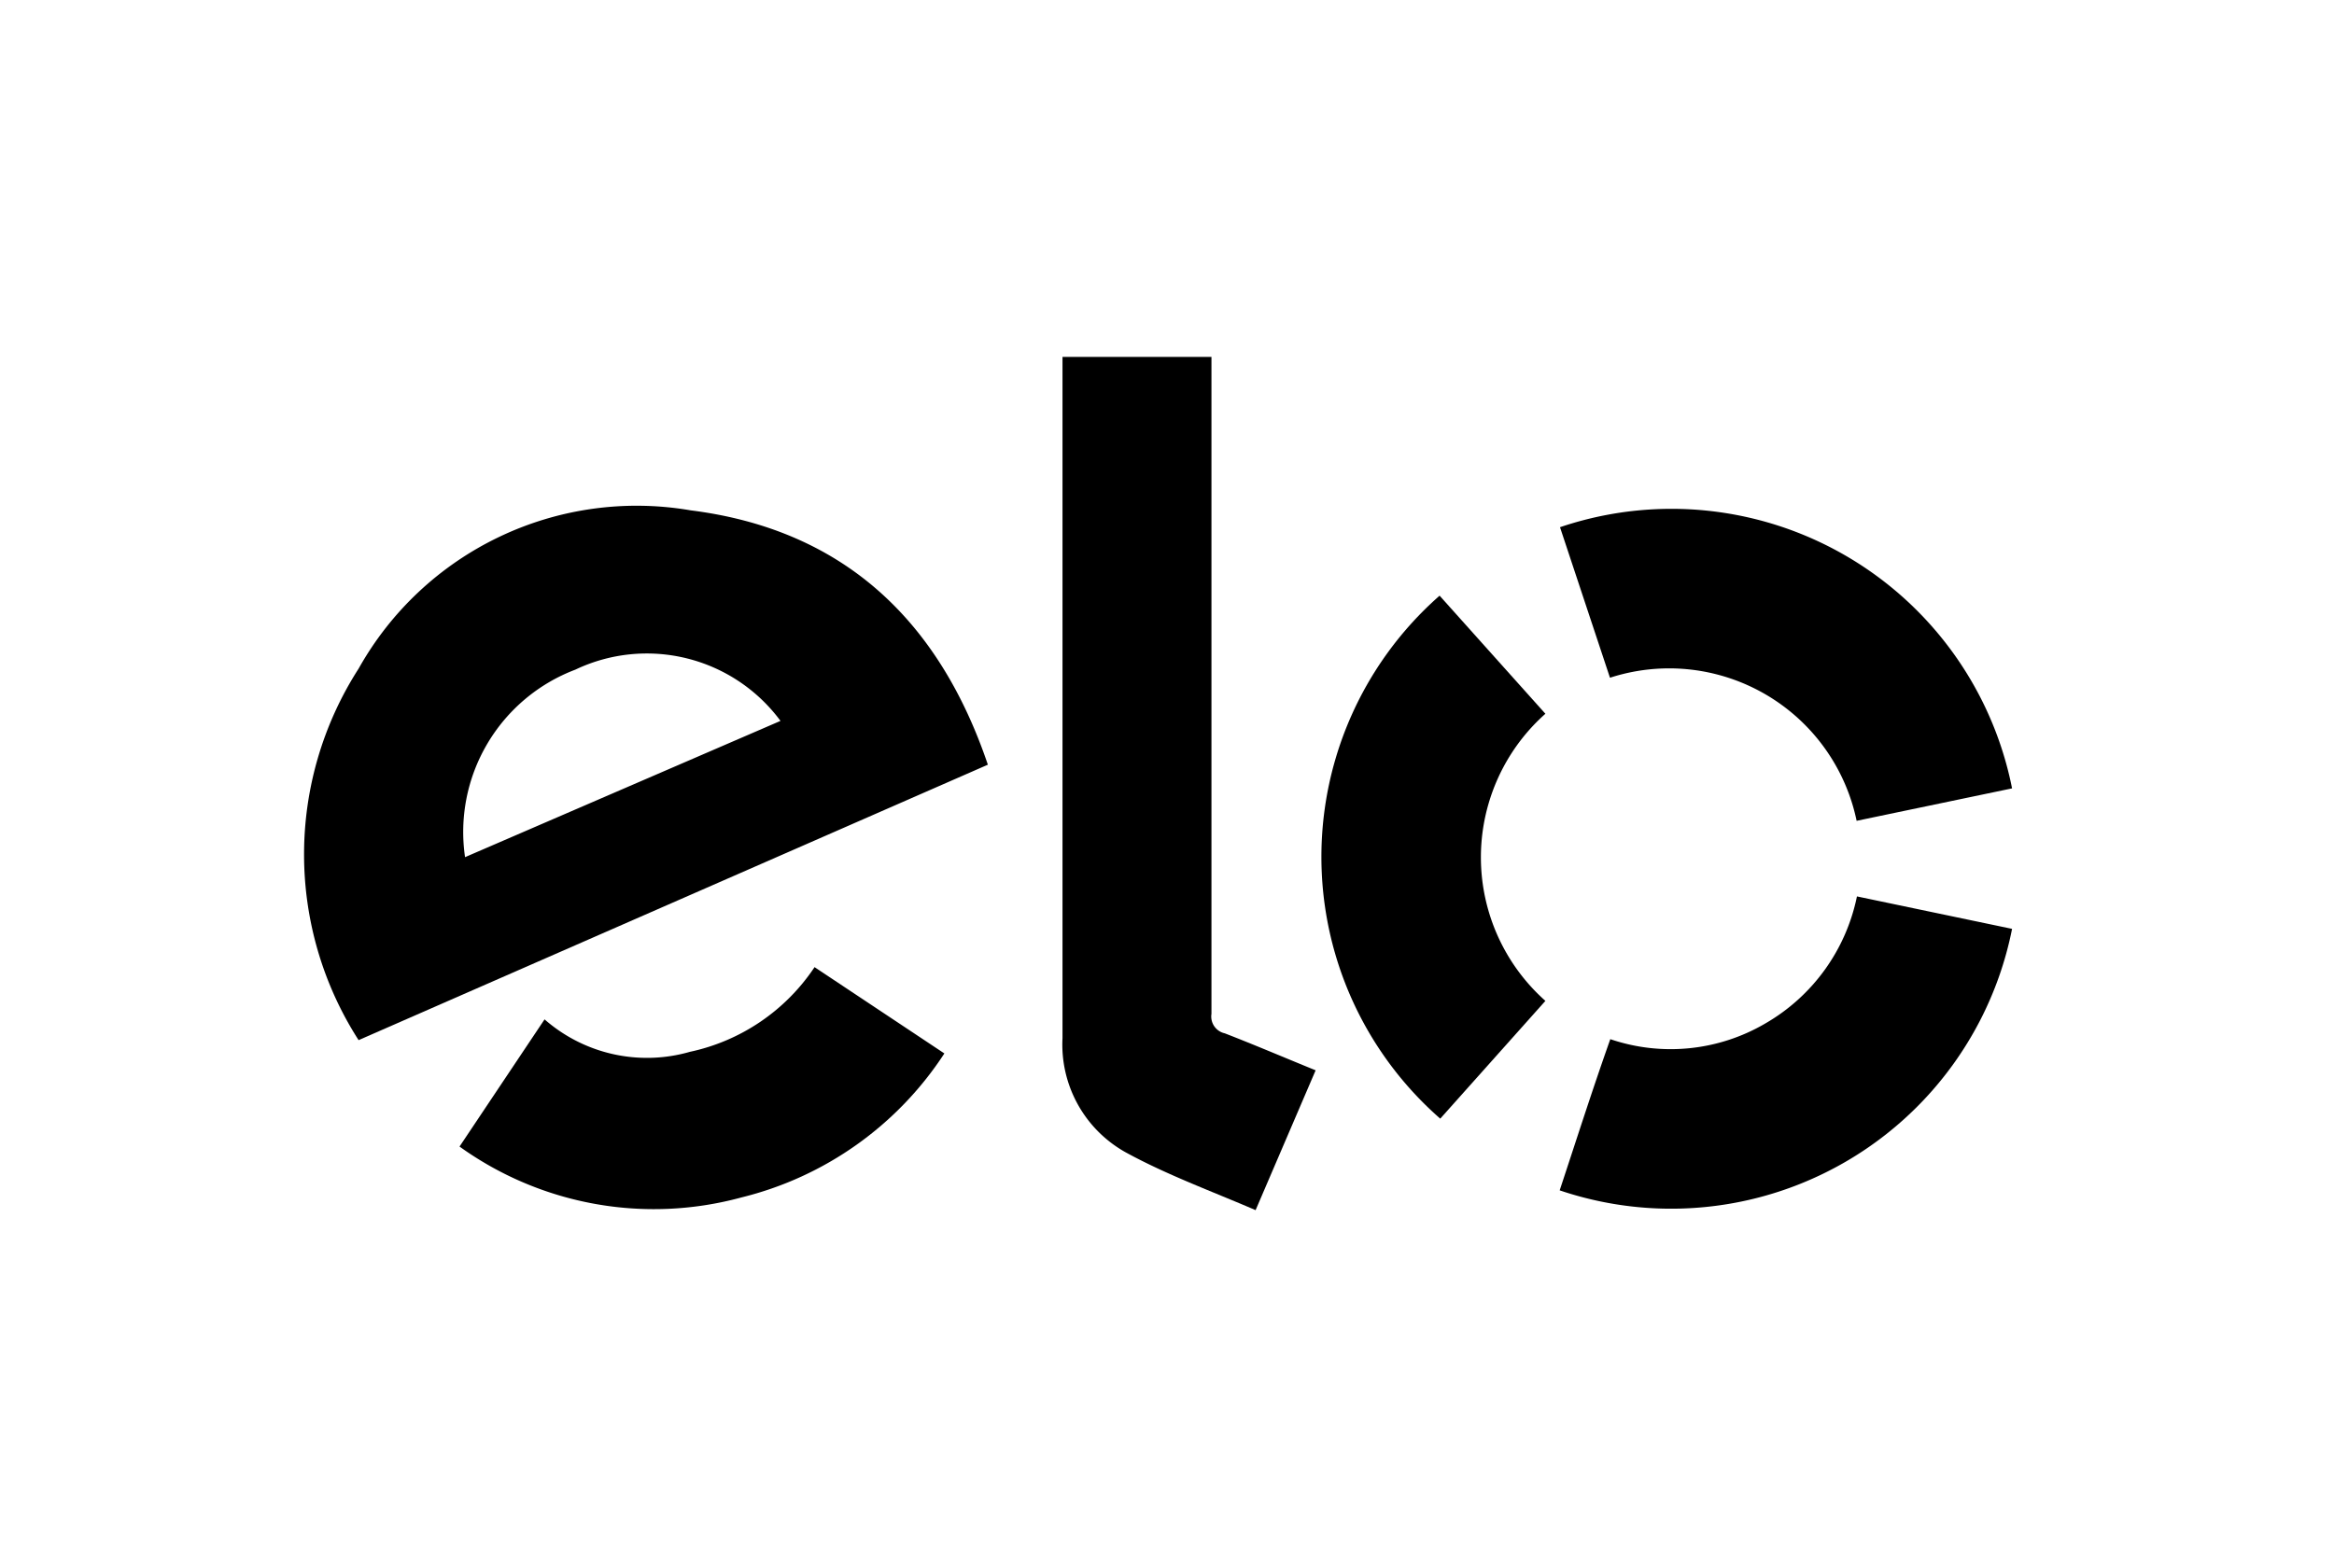
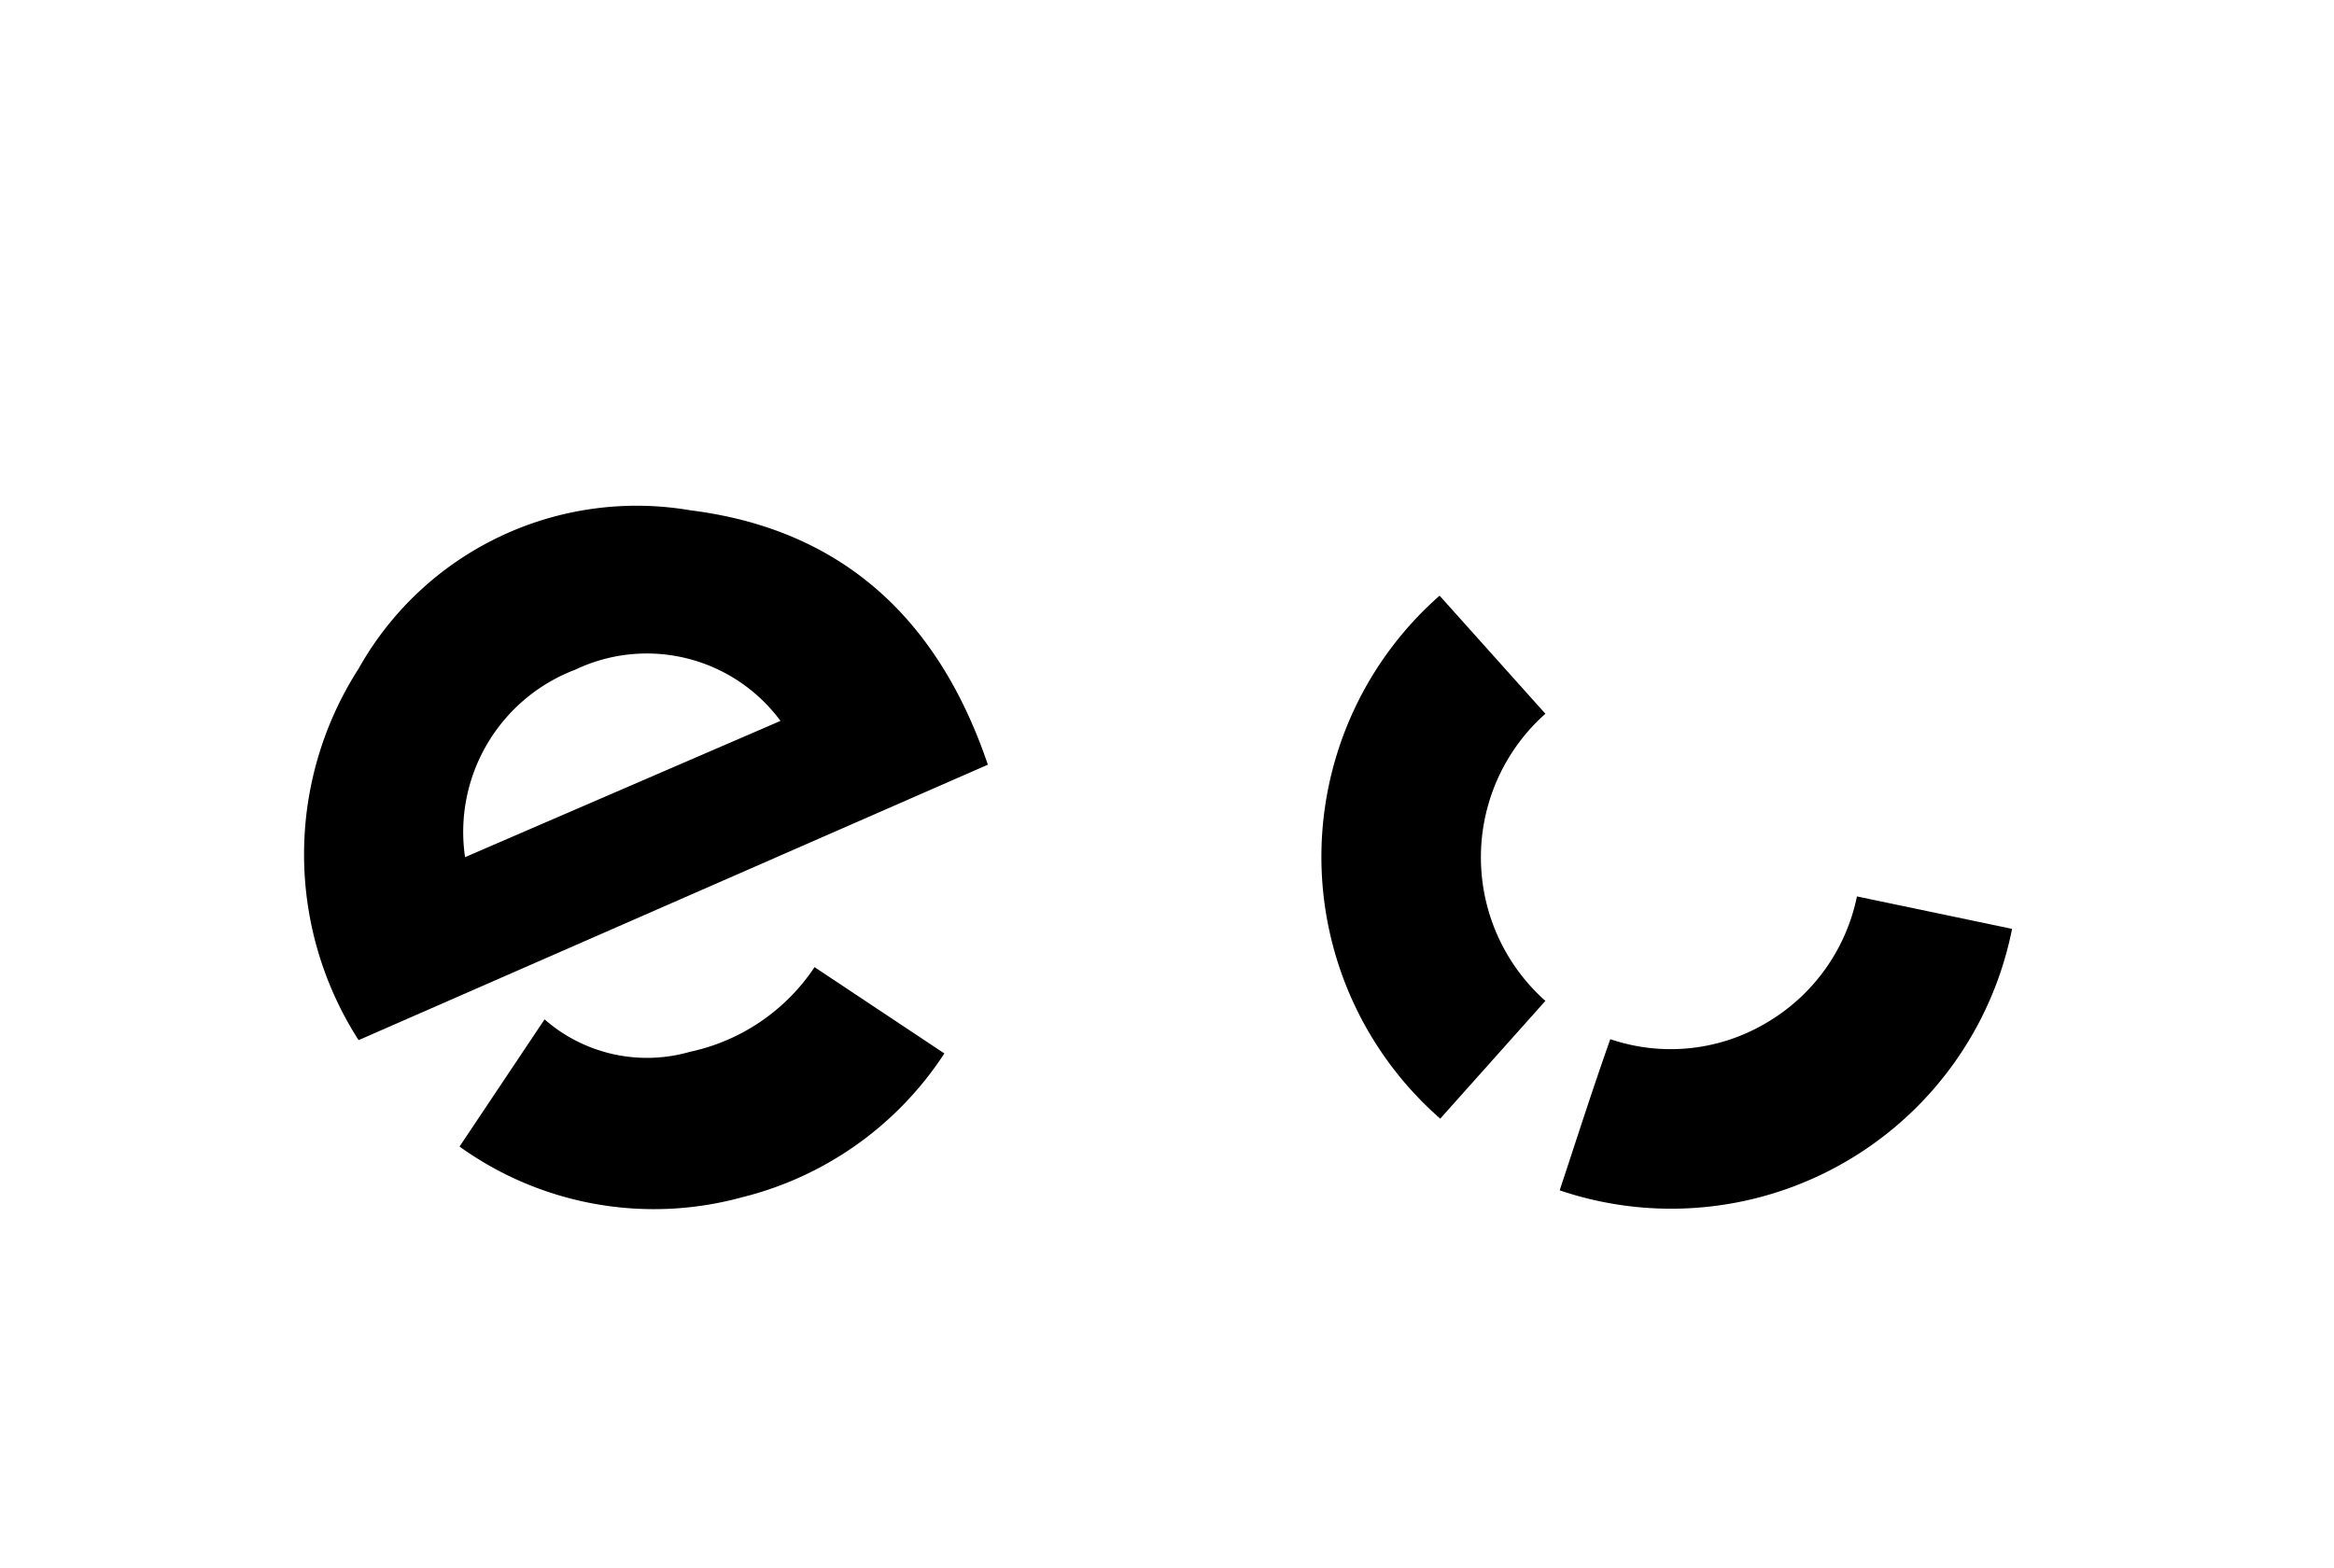
<svg xmlns="http://www.w3.org/2000/svg" viewBox="0 0 71.92 48.33">
  <defs>
    <style>.cls-1{fill:#fff;fill-rule:evenodd;}</style>
  </defs>
  <g id="Board_Specs_Closed" data-name="Board Specs Closed">
    <path class="cls-1" d="M71.92,0H0V48.33H71.92Z" />
    <path d="M11.05,32.06a10.59,10.59,0,0,1,0-11.45,9.82,9.82,0,0,1,10.23-4.88c4.7.59,7.65,3.38,9.16,7.84Zm3.28-5.64,9.72-4.2a5.12,5.12,0,0,0-6.32-1.58A5.35,5.35,0,0,0,14.33,26.42Z" />
-     <path d="M38.69,37.3c-1.37-.59-2.74-1.09-4-1.78A3.8,3.8,0,0,1,32.74,32c0-1.21,0-2.43,0-3.64V11h4.59v.51q0,9.87,0,19.74a.53.53,0,0,0,.41.6c.93.36,1.84.75,2.8,1.14Z" />
    <path d="M44.36,18.36,47.62,22a5.92,5.92,0,0,0,0,8.85l-3.24,3.63A10.72,10.72,0,0,1,44.36,18.36Z" />
-     <path d="M62,24.3l-4.79,1a5.9,5.9,0,0,0-7.6-4.41l-1.54-4.64A10.7,10.7,0,0,1,62,24.3Z" />
    <path d="M57.22,27.63l4.78,1a10.71,10.71,0,0,1-13.94,8.06c.51-1.54,1-3.08,1.56-4.66a5.77,5.77,0,0,0,4.77-.48A5.88,5.88,0,0,0,57.22,27.63Z" />
    <path d="M14.16,35.34l2.62-3.92a4.79,4.79,0,0,0,4.48,1,6.16,6.16,0,0,0,3.84-2.61l4,2.66a10.44,10.44,0,0,1-6.26,4.44A10.26,10.26,0,0,1,14.16,35.34Z" />
  </g>
</svg>